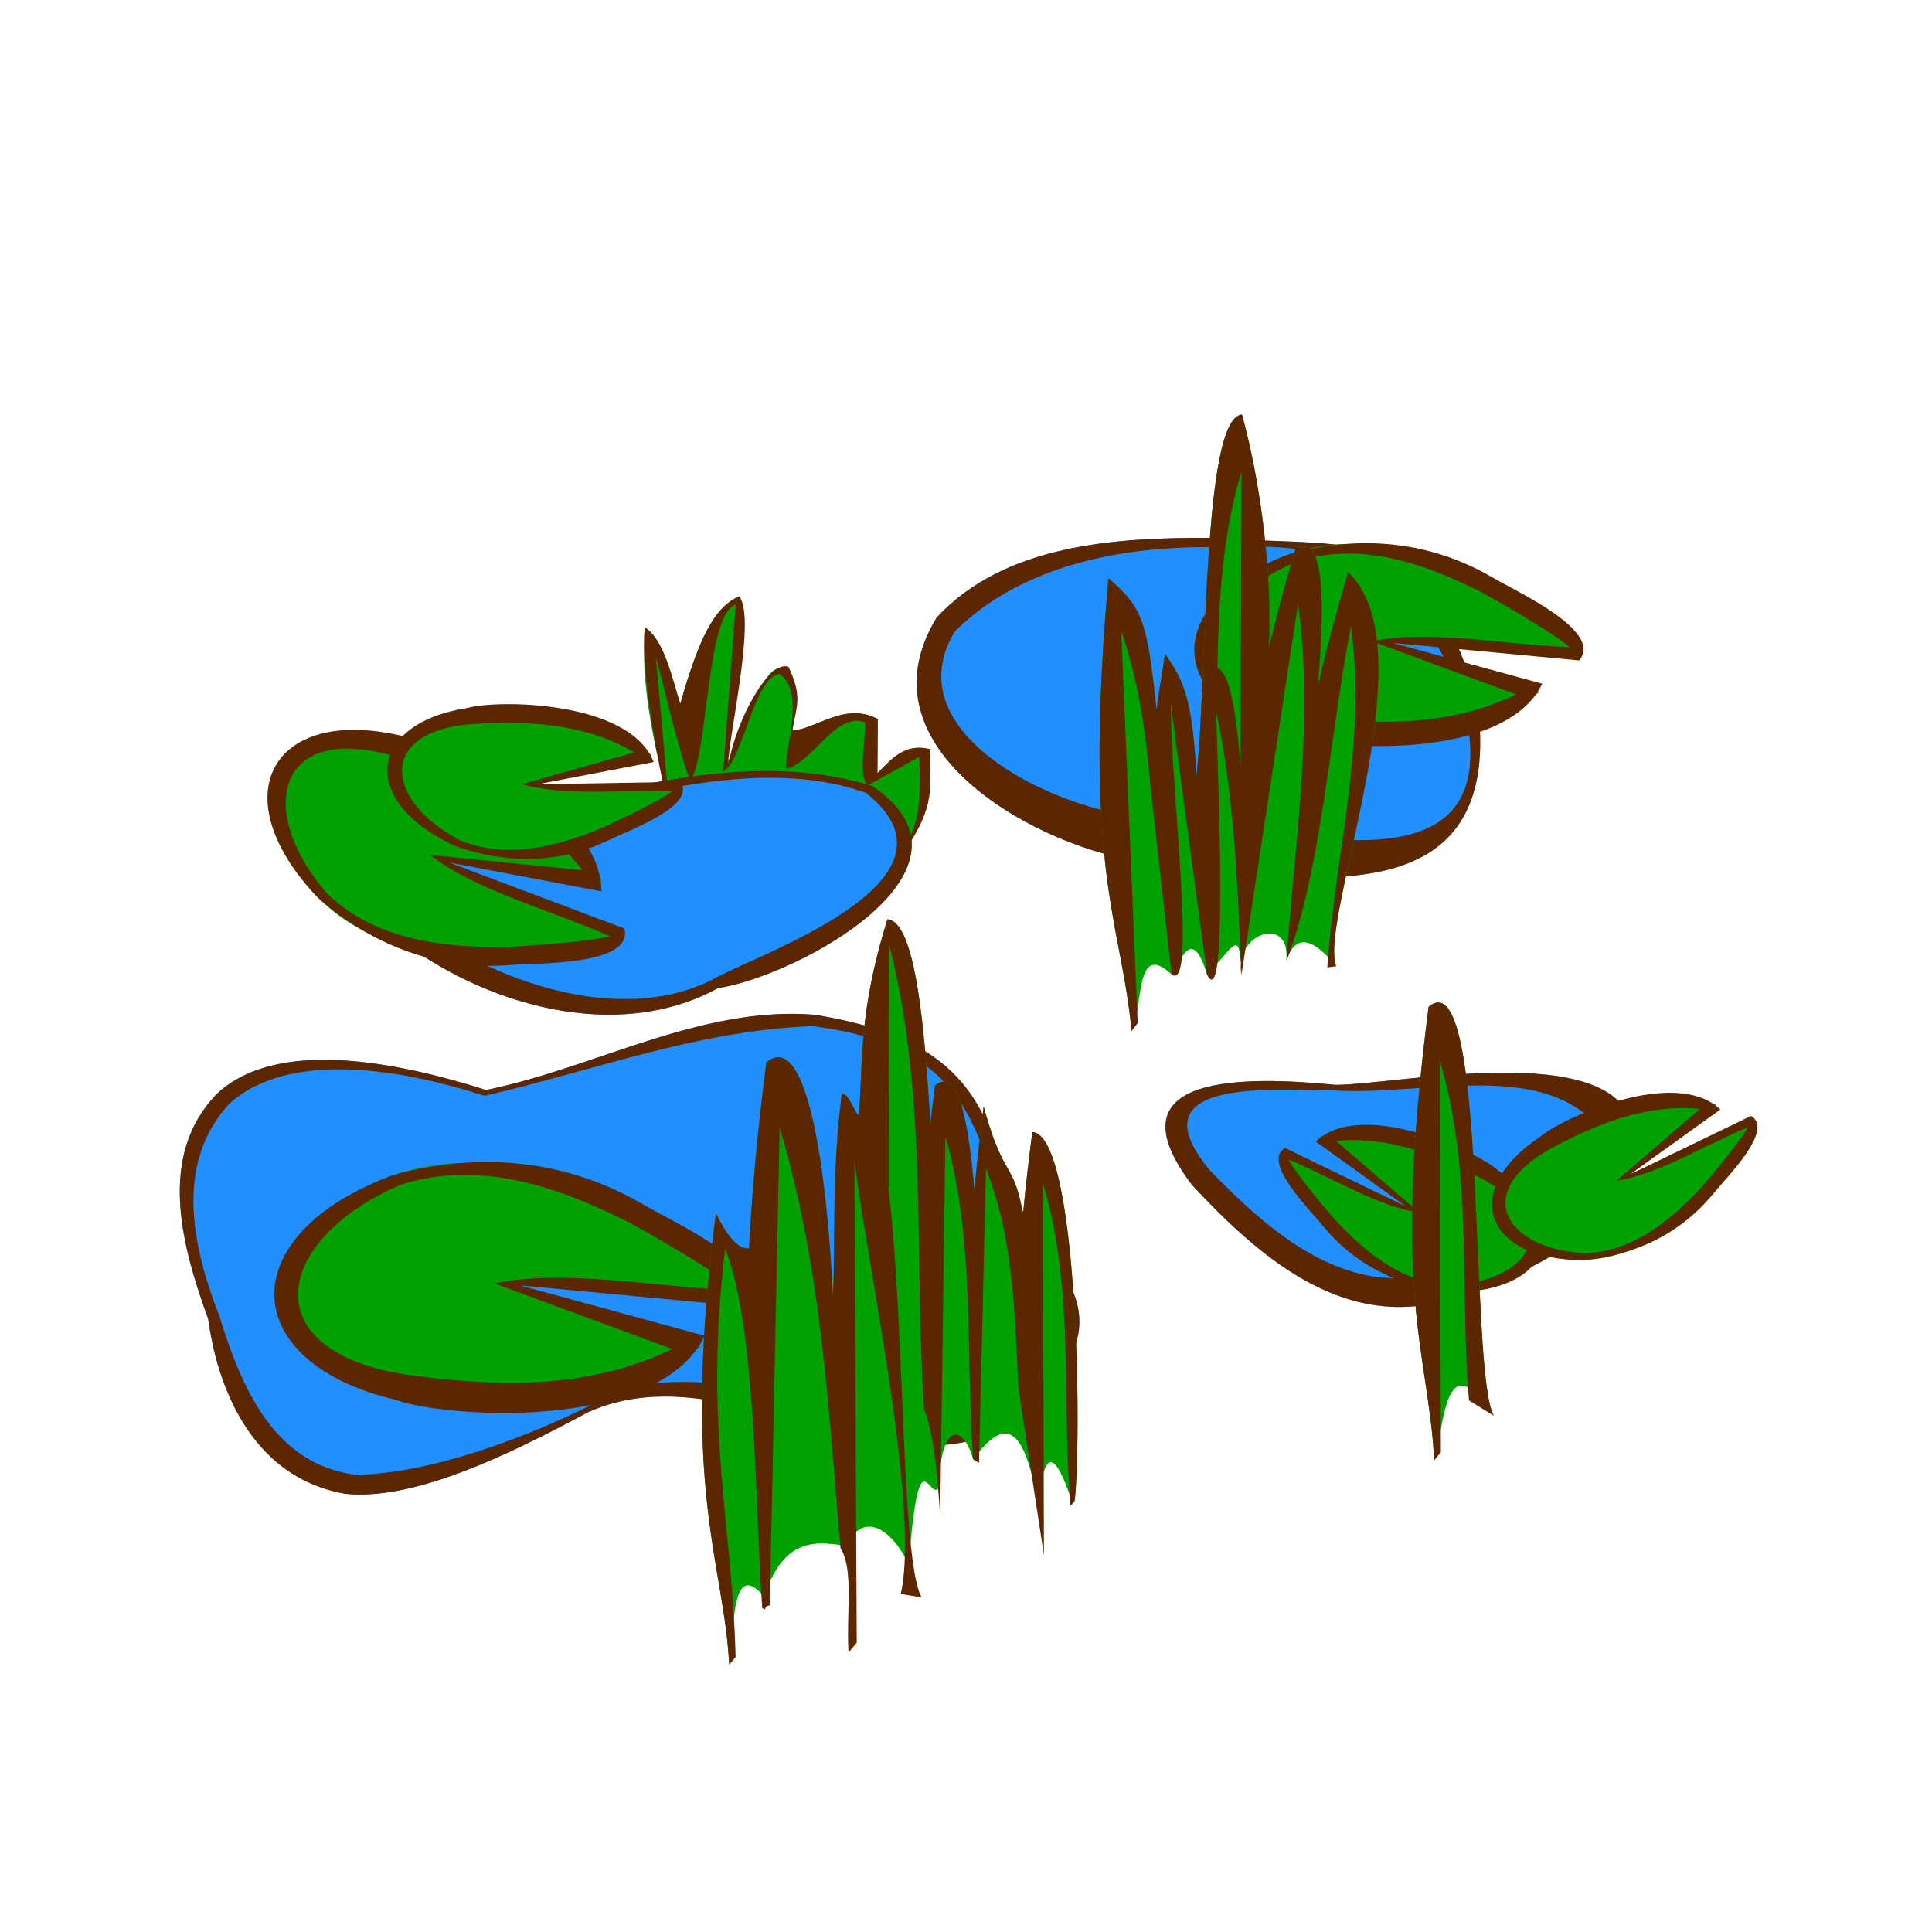
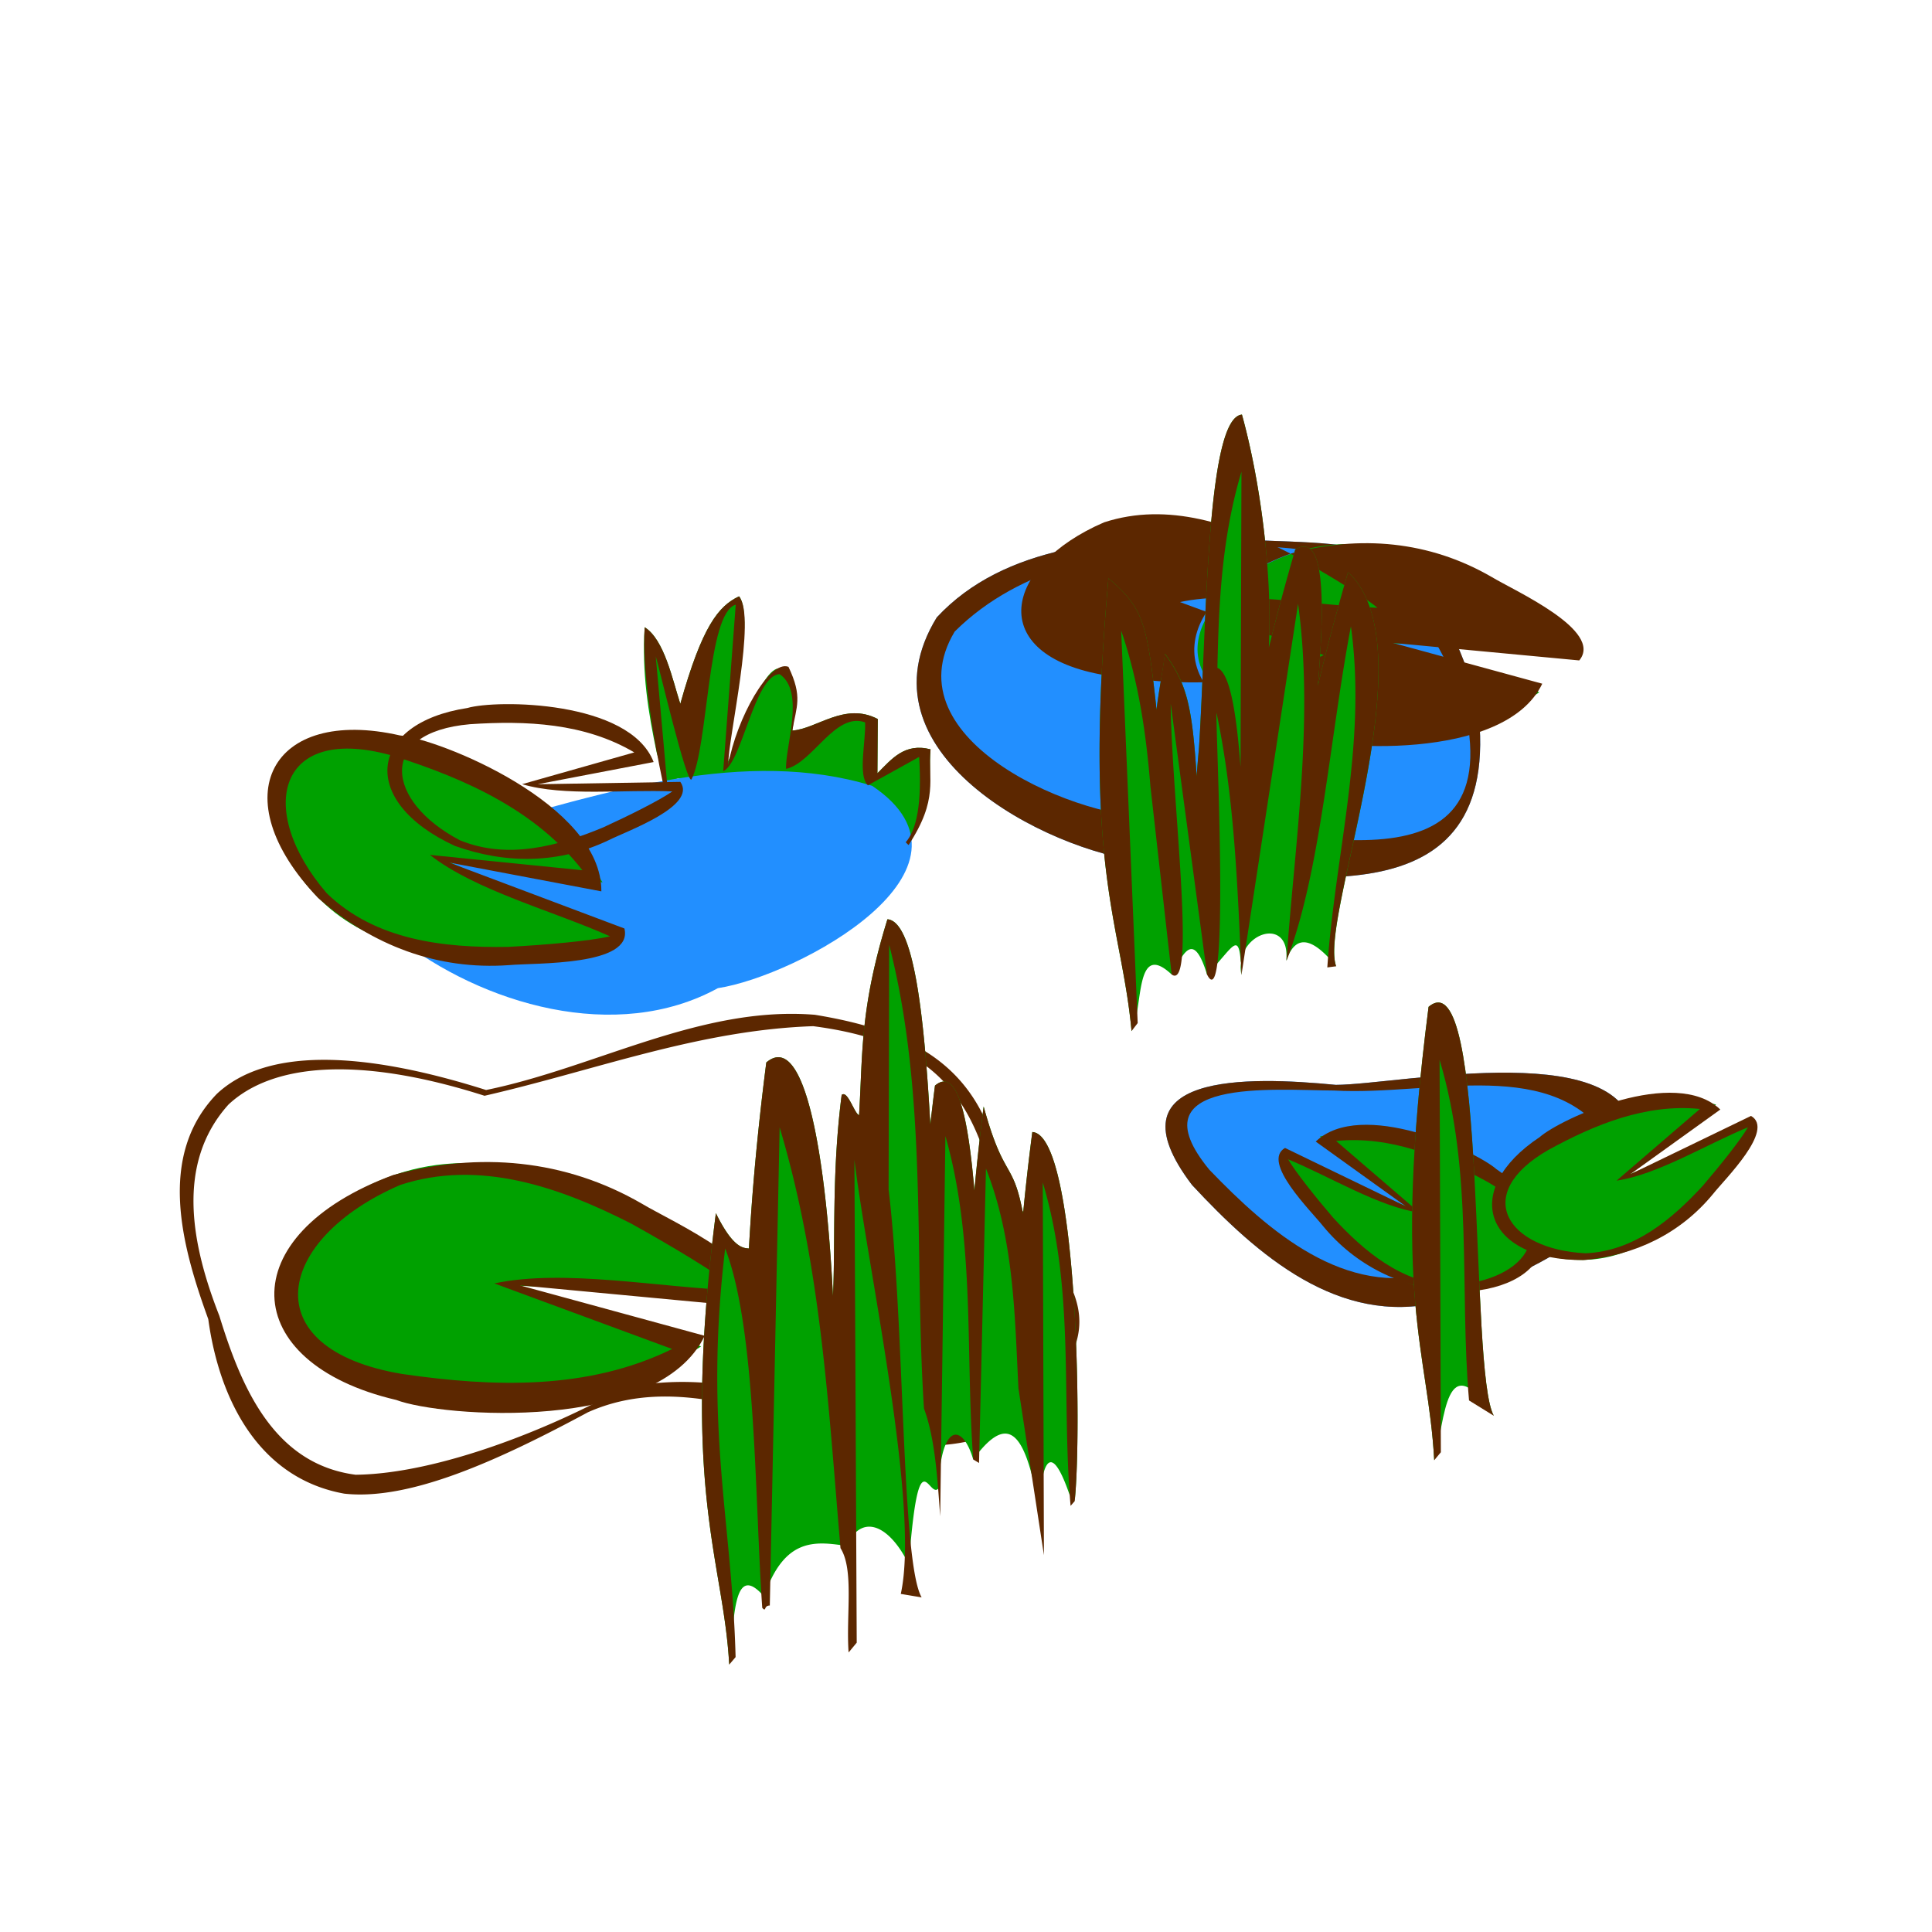
<svg xmlns="http://www.w3.org/2000/svg" viewBox="0 0 128 128">
  <path style="block-progression:tb;text-indent:0;text-transform:none" d="M48.963 39.508c-1.365.644-2.45 1.988-3.891 7.125-.526-1.627-1.058-4.257-2.36-5.077-.2 2.964.237 5.679.805 8.343l.638 2.132c.538-.421.89-.7 1.662-.223.953-.822 1.797-.007 2.096-.177 2.534.046 3.374-.566 4.212-.337 3.902.642 3.107.373 5.288.958 1.7 1.254 2.346 1.518 2.593 3.553l.011.095c2.003-3.061 1.46-4.226 1.634-6.254-1.725-.447-2.578.647-3.52 1.585l.024-3.593c-2.2-1.15-4.03.654-5.66.763.265-1.606.084-3.308-.698-4.09-1.256-.483-2.776 4.68-3.776 6.563.019-1.962 2.108-9.944.942-11.366z" color="#000" fill="#00a100" />
  <path style="block-progression:tb;text-indent:0;text-transform:none" d="M31.844 54.812c-4.665 1.566-11.099 1.678-5.594 7.25 5.713 4.502 14.578 7.095 21.312 3.406 5.29-.808 18.41-7.899 10.22-13.406-8.35-2.566-17.808.43-25.939 2.75z" color="#000" fill="#228fff" />
-   <path style="block-progression:tb;text-indent:0;text-transform:none" d="M31.844 54.812c-4.665 1.566-11.099 1.678-5.594 7.25 5.713 4.502 14.578 7.095 21.312 3.406 5.29-.808 18.41-7.899 10.22-13.406-8.35-2.566-17.808.43-25.939 2.75zm25.531-2.281c7.413 5.889-7.45 10.76-10.188 12.375-6.188 3.125-14.741.066-19.938-3.969-4.303-3.64.858-4.633 4.375-5.687 7.774-1.646 17.802-5.548 25.75-2.72z" color="#000" fill="#5c2700" />
  <path style="block-progression:tb;text-indent:0;text-transform:none" d="M88.5 71.875c-5.799-.562-15.202-.849-9.531 6.625 4.38 4.715 9.744 9.342 16.344 7.781 4.918-1.463 12.645-4.417 12.938-10.562.33-7.258-15.493-3.857-19.75-3.844z" color="#000" fill="#228fff" />
  <path style="block-progression:tb;text-indent:0;text-transform:none" d="M88.5 71.875c-5.799-.562-15.202-.849-9.531 6.625 4.38 4.715 9.744 9.342 16.344 7.781 4.918-1.463 12.645-4.417 12.938-10.562.33-7.258-15.493-3.857-19.75-3.844zm-.125.375c6.524.373 14.737-2.418 18.375 3.531-.804 5.215-7.178 7.31-11.656 8.531-5.968 1.692-11.039-2.729-14.969-6.812-5.072-6.154 4.327-5.267 8.25-5.25z" color="#000" fill="#5c2700" />
  <path style="block-progression:tb;text-indent:0;text-transform:none" d="M80.188 35.634c-6.313-.025-13.63.432-18.125 5.272-5.453 8.895 7.19 15.46 13.794 16.195 10.062 1.083 24.293 4.273 21.955-11.007-3.867-11.563-7.018-9.74-17.624-10.46z" color="#000" fill="#228fff" />
  <path style="block-progression:tb;text-indent:0;text-transform:none" d="M80.188 35.634c-6.313-.025-13.63.432-18.125 5.272-5.453 8.895 7.19 15.46 13.794 16.195 10.062 1.083 24.293 4.273 21.955-11.007-3.867-11.563-7.018-9.74-17.624-10.46zm-.126.616c9.462-.415 13.355 1.277 16.843 10.136 3.505 13.651-11.894 8.369-19.749 7.802-5.585.27-18.242-5.119-13.906-12.344 4.355-4.336 10.858-5.612 16.812-5.594z" color="#000" fill="#5c2700" />
-   <path style="block-progression:tb;text-indent:0;text-transform:none" d="M53.975 67.231c-7.54-.609-14.517 3.503-21.77 4.985-8.502-2.694-14.651-2.72-17.833.251-3.984 4.11-2.33 10.084-.585 14.898.794 5.874 3.491 9.631 9.026 11.595 4.338.477 10.205-2.197 16.135-5.391 9.173-4.099 19.063 5.505 27.897.946 9.693-8.031 1.638-10.484-.657-17.548-1.45-6.515-5.955-8.71-12.214-9.736z" color="#000" fill="#228fff" />
  <path style="block-progression:tb;text-indent:0;text-transform:none" d="M53.975 67.231c-7.54-.609-14.517 3.503-21.77 4.985-8.502-2.694-14.651-2.72-17.833.251-3.984 4.11-2.33 10.084-.585 14.898l.014.05c.73 5.317 3.347 10.531 9.012 11.544 4.338.477 10.205-2.197 16.135-5.39 9.173-4.1 19.063 5.505 27.897.945 9.693-8.03 1.638-10.484-.656-17.548-1.45-6.515-5.956-8.71-12.214-9.736zm-.092.757c6.26.818 9.866 3.18 11.565 9.18 1.834 6.31 7.998 10.31.964 16.705-9.398 2.811-15.013-4.008-25.15-1.907-4.716 2.67-12.232 5.678-17.696 5.74-5.469-.709-7.597-5.86-9.038-10.542a.372.372 0 00-.014-.033c-1.778-4.551-2.939-10.001.628-13.956 2.871-2.68 8.519-3.273 16.96-.577 7.334-1.682 14.188-4.356 21.78-4.611z" color="#000" fill="#5c2700" />
  <path d="M49.756 85.854S37.355 74.047 26.293 77.79c-8.343 2.823-12.496 11.496.232 13.971 12.728 2.475 19.928-2.56 19.928-2.56l-12.96-4.054 16.263.707z" fill="#00a100" />
  <path style="block-progression:tb;text-indent:0;text-transform:none" d="M26.062 77.844c-10.761 3.974-10.331 12.449.188 14.906 3.018 1.15 17.342 2.198 20.438-4.25l-12.25-3.344 15.281 1.438c2.03-2.451-5.319-5.712-7.188-6.844-5.091-2.95-10.787-3.455-16.469-1.906zm15.75 3.219c2.624 1.453 5.827 3.371 7.125 4.437-5.191-.179-11.562-1.46-16.184-.47l11.778 4.345c-5.588 2.741-11.868 2.527-17.875 1.656-9.948-1.658-8.405-8.966-.125-12.53 5.252-1.713 10.56.157 15.281 2.562z" color="#000" fill="#5c2700" />
  <path d="M104.66 43.157s-10.027-9.547-18.972-6.52c-6.746 2.283-10.104 9.295.188 11.296 10.292 2 16.113-2.07 16.113-2.07l-10.48-3.278 13.15.572z" fill="#00a100" />
-   <path style="block-progression:tb;text-indent:0;text-transform:none" d="M85.502 36.68c-8.702 3.214-8.354 10.067.152 12.053 2.44.93 14.023 1.777 16.525-3.436l-9.905-2.704 12.356 1.162c1.641-1.982-4.3-4.618-5.812-5.534-4.117-2.384-8.723-2.794-13.316-1.541zm12.735 2.603c2.121 1.175 4.711 2.726 5.761 3.588-4.197-.145-9.349-1.18-13.086-.38l9.524 3.513c-4.518 2.216-9.597 2.043-14.453 1.34-8.044-1.342-6.796-7.25-.101-10.134 4.246-1.385 8.538.127 12.356 2.072z" color="#000" fill="#5c2700" />
+   <path style="block-progression:tb;text-indent:0;text-transform:none" d="M85.502 36.68c-8.702 3.214-8.354 10.067.152 12.053 2.44.93 14.023 1.777 16.525-3.436l-9.905-2.704 12.356 1.162c1.641-1.982-4.3-4.618-5.812-5.534-4.117-2.384-8.723-2.794-13.316-1.541zc2.121 1.175 4.711 2.726 5.761 3.588-4.197-.145-9.349-1.18-13.086-.38l9.524 3.513c-4.518 2.216-9.597 2.043-14.453 1.34-8.044-1.342-6.796-7.25-.101-10.134 4.246-1.385 8.538.127 12.356 2.072z" color="#000" fill="#5c2700" />
  <path d="M84.967 76.448s4.35 8.933 11.123 9.14c5.109.155 9.124-3.719 2.705-7.644s-11.354-2.646-11.354-2.646l6.225 4.83-8.7-3.68z" fill="#00a100" />
  <path style="block-progression:tb;text-indent:0;text-transform:none" d="M96.226 85.606c6.657.02 8.14-4.676 2.919-8.143-1.408-1.237-8.984-4.71-11.974-1.831l5.983 4.3-8.018-3.878c-1.6.921 1.735 4.184 2.521 5.178 2.171 2.635 5.166 4.065 8.569 4.374zm-7.911-4.942c-1.132-1.322-2.485-3.014-2.975-3.857 2.786 1.15 5.99 3.137 8.704 3.536l-5.523-4.75c3.593-.358 6.965 1.031 10.055 2.722 5.073 2.918 2.753 6.579-2.472 6.84-3.203-.134-5.71-2.227-7.79-4.491z" color="#000" fill="#5c2700" />
  <path d="M41.135 62.065s-13.197 4.188-19.911-2.453c-5.063-5.008-5.009-12.783 5.12-10.072 10.127 2.711 13.575 8.922 13.575 8.922l-10.856-1.646 12.071 5.249z" fill="#00a100" />
  <path style="block-progression:tb;text-indent:0;text-transform:none" d="M21.076 59.492c-6.413-6.702-3.098-12.709 5.418-10.768 2.601.234 13.383 4.547 13.348 10.331l-10.088-1.91 11.616 4.37c.607 2.5-5.89 2.267-7.649 2.427-4.745.34-9.065-1.31-12.645-4.45zm12.588 3.241c2.422-.126 5.43-.385 6.75-.7-3.835-1.71-8.92-3.036-11.93-5.393l10.1 1.015c-3.089-3.972-7.73-6.042-12.404-7.537-7.818-2.32-9.286 3.538-4.531 9.063 3.21 3.106 7.73 3.627 12.015 3.552z" color="#000" fill="#5c2700" />
-   <path d="M45.062 52.257s-8.172 6.655-14.782 3.832c-4.985-2.13-7.121-7.65.807-8.562 7.929-.913 12.107 2.52 12.107 2.52l-8.146 1.87 10.014.34z" fill="#00a100" />
  <path style="block-progression:tb;text-indent:0;text-transform:none" d="M30.141 56.045c-6.415-2.951-5.747-8.132.824-9.138 1.907-.562 10.747-.524 12.34 3.58l-7.677 1.47 9.446-.156c1.13 1.601-3.536 3.252-4.736 3.858-3.265 1.567-6.785 1.607-10.197.386zm9.818-1.226c1.68-.767 3.736-1.791 4.584-2.384-3.194-.137-7.165.346-9.954-.481l7.434-2.106c-3.298-1.948-7.163-2.116-10.89-1.867-6.183.544-5.584 5.102-.673 7.684 3.142 1.3 6.488.405 9.5-.846z" color="#000" fill="#5c2700" />
  <path style="block-progression:tb;text-indent:0;text-transform:none" d="M58.795 60.906c-1.847 5.96-1.628 8.983-1.881 12.979-.317-.125-.756-1.68-1.152-1.344-.673 5.248-.403 9.725-.576 13.324-.446-9.002-1.812-17.678-4.416-15.474-.626 4.877-.964 8.89-1.152 12.326-.33-.042-1.016.05-2.189-2.342-2.354 18.357.505 22.95.883 29.912.358-2.706.18-6.983 2.308-4.513 1.346-3.94 3.396-3.658 5.45-3.355 1.11-2.326 2.966-1.196 4.143 1.237.654-8.675 1.307-4.283 1.961-5.042.15-4.37 1.597-4.353 2.304-1.92 2.433-3.317 3.486-1.597 4.359 3.24.098-1.8.487-5.411 2.053-.821l.08-14.456-1.884-6.317 2.111 21.119c.486-4.364.225-24.293-2.803-24.46a156.463 156.463 0 00-.614 5.414c-.68-3.617-1.259-2.188-2.611-7.104a153.77 153.77 0 00-.614 5.568c-.402-4.747-1.092-8.236-2.61-6.952-.116.905-.213 1.74-.307 2.573-.405-7.14-1.077-13.45-2.842-13.593z" color="#000" fill="#00a100" />
  <path style="block-progression:tb;text-indent:0;text-transform:none" d="M58.795 60.906c-1.847 5.96-1.628 8.983-1.881 12.979-.317-.125-.756-1.68-1.152-1.344-.673 5.248-.403 9.725-.576 13.324-.446-9.002-1.812-17.678-4.416-15.474-.626 4.877-.964 8.89-1.152 12.326-.33-.042-1.016.05-2.189-2.342-2.354 18.357.505 22.95.883 29.912l.423-.5c-.23-9.023-2.104-15.23-.691-27.07 2.072 5.3 1.955 16.653 2.457 23.807.286.31.077-.154.5-.154l.652-31.678c2.77 9.242 3.234 18.635 4.032 27.877.908 1.43.361 4.43.537 6.912l.538-.65-.153-31.99c.872 7.157 4.354 22.968 3.072 28.76l1.383.231c-1.36-2.35-1.1-17.925-2.19-27.03l.039-16.204c2.573 10.04 1.644 20.463 2.304 30.718.757 2.033.904 4.834 1.075 7.142l.346-25.189c1.992 6.973 1.314 14.275 1.843 21.426l.384.23.46-19.506c1.845 4.688 1.905 9.623 2.15 14.553l1.69 11.06-.077-24.69c2.142 7.146 1.226 14.278 1.843 21.425l.27-.307c.485-4.363.223-24.293-2.804-24.46a156.463 156.463 0 00-.614 5.414c-.68-3.616-1.259-2.188-2.611-7.103a153.77 153.77 0 00-.615 5.567c-.403-4.749-1.093-8.238-2.61-6.954-.117.905-.214 1.74-.308 2.573-.405-7.14-1.077-13.45-2.842-13.593z" color="#000" fill="#5c2700" />
  <path style="block-progression:tb;text-indent:0;text-transform:none" d="M94.647 66.707c-2.478 19.319-.025 22.713.374 30.038.748-2.687.7-7.765 3.951-2.944-1.67-2.895-.33-30.475-4.325-27.095z" color="#000" fill="#00a100" />
  <path style="block-progression:tb;text-indent:0;text-transform:none" d="M94.647 66.707c-2.478 19.319-.025 22.713.374 30.038l.44-.53-.084-25.997c2.254 7.521 1.3 15.043 1.95 22.565l1.645 1.018c-1.671-2.895-.331-30.476-4.325-27.095z" color="#000" fill="#5c2700" />
  <path style="block-progression:tb;text-indent:0;text-transform:none" d="M82.281 27.469c-2.374.192-2.332 14.057-2.844 22.062-.056.663-.117 1.304-.156 1.906-.3-4.767-.67-6.148-2.094-8.125-.143 1.113-.46 2.737-.562 3.719-.625-5.766-.865-6.742-3.188-8.719-1.733 19.4.851 22.695 1.531 30 .801-1.44.182-6.075 2.657-3.75.717-1.216 1.4-3.082 2.343 0 1.847-1.869 2.162-3.21 2.282.031-.55-2.74 3.278-4.057 2.968-.937.555-1.633 1.58-1.76 3.313.375-1.207-3.117 6.22-21.074.781-26.125-.82 2.837-1.48 5.318-2 7.531.478-5.708.454-10.225-1.5-9.031a160.713 160.713 0 00-1.75 6.5c.255-5.047-.612-11.238-1.781-15.438zM86 40z" color="#000" fill="#00a100" />
  <path style="block-progression:tb;text-indent:0;text-transform:none" d="M82.281 27.469c-2.374.192-2.332 14.057-2.844 22.062-.056.663-.117 1.304-.156 1.906-.3-4.767-.68-6.142-2.105-8.118-.142 1.112-.449 2.73-.551 3.712-.625-5.766-.865-6.742-3.188-8.719-1.733 19.4.851 22.695 1.531 30l.407-.531-1.094-26c1.168 3.415 1.657 6.863 1.937 10.312l1.407 12.469c1.67 1.204-.013-11.834-.063-17.937l2.407 17.938c1.536 3.112.57-16.157.625-17.344C81.762 52.702 82 58.65 82.25 64.594L86 40c1.074 7.778-.253 16.122-.766 23.654 2.279-5.885 2.856-14.75 4.267-22.154 1.072 7.778-1.05 15.062-1.563 22.594l.585-.076c-1.207-3.117 6.228-21.06.79-26.112-.822 2.838-1.482 5.318-2 7.531.477-5.707.453-10.225-1.5-9.03a160.713 160.713 0 00-1.75 6.5c.254-5.048-.613-11.239-1.782-15.439zm-.031 3.781l-.062 19.562c-.256-3.426-.685-6.228-1.531-6.563.089-4.332.295-8.667 1.594-13z" color="#000" fill="#5c2700" />
  <path d="M116.17 74.327s-4.35 8.933-11.123 9.14c-5.109.155-9.124-3.719-2.705-7.644s11.354-2.646 11.354-2.646l-6.225 4.83 8.7-3.68z" fill="#00a100" />
  <path style="block-progression:tb;text-indent:0;text-transform:none" d="M104.92 83.484c-6.657.02-8.14-4.676-2.919-8.143 1.408-1.237 8.984-4.71 11.974-1.831l-5.983 4.3 8.018-3.878c1.6.921-1.734 4.184-2.521 5.178-2.171 2.635-5.166 4.065-8.569 4.374zm7.911-4.942c1.132-1.322 2.485-3.014 2.975-3.857-2.786 1.15-5.99 3.137-8.704 3.536l5.523-4.75c-3.593-.358-6.965 1.031-10.055 2.722-5.073 2.918-2.753 6.579 2.472 6.84 3.202-.134 5.71-2.227 7.79-4.491zM48.963 39.508c-1.365.644-2.45 1.988-3.891 7.125-.526-1.627-1.058-4.257-2.36-5.077-.2 2.964.635 7.623 1.202 10.287l.285.055-.752-8.408c.18.54 2.076 8.628 2.37 8.14 1.118-2.197 1.029-11.036 2.927-11.566L47.913 51.1c1.26-.57 2.065-6.344 3.737-6.436 1.713 1.146.361 4.809.43 6.276 1.775-.394 3.245-3.79 5.235-3.082.058 1.226-.496 3.54.186 4.173l3.394-1.882c.199 3.152-.179 4.829-.889 5.656l.188.183c2.002-3.061 1.283-4.315 1.457-6.343-1.725-.447-2.579.648-3.52 1.585l.024-3.593c-2.2-1.15-4.03.654-5.66.764.265-1.606.703-2.204-.256-4.222-1.256-.484-3.44 3.397-3.997 6.518.018-1.962 1.887-9.768.72-11.19z" color="#000" fill="#5c2700" />
</svg>